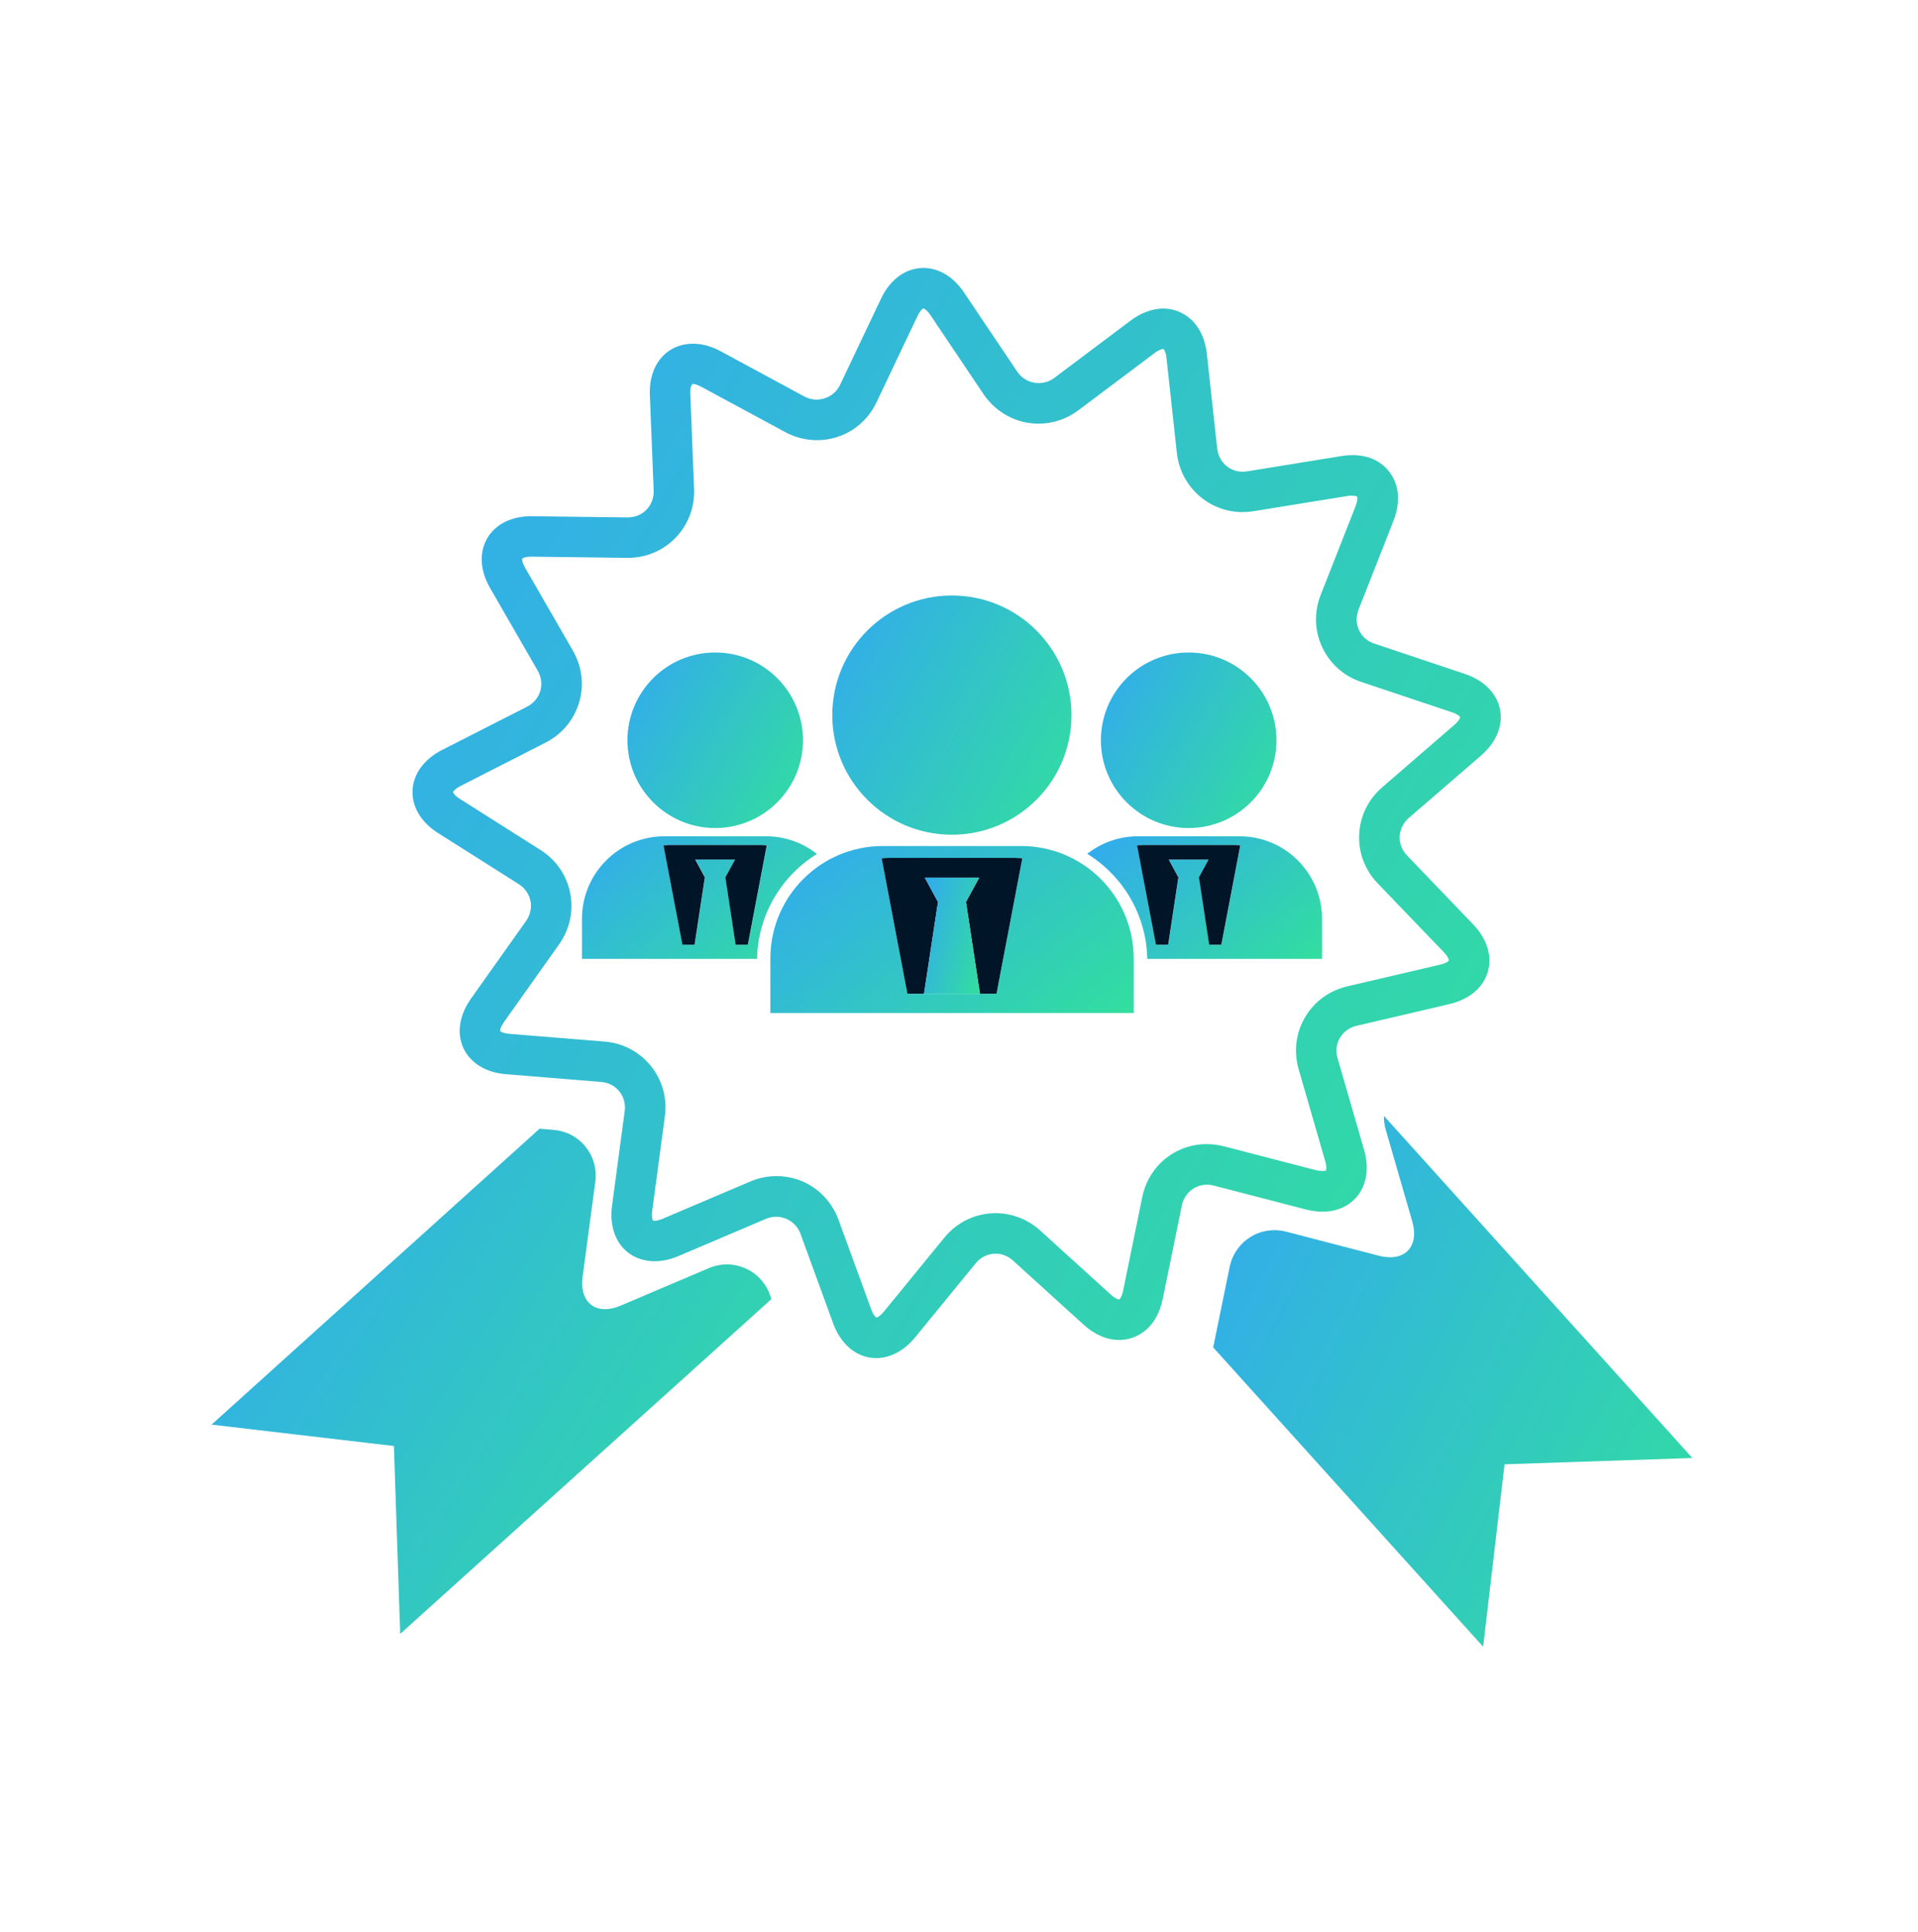
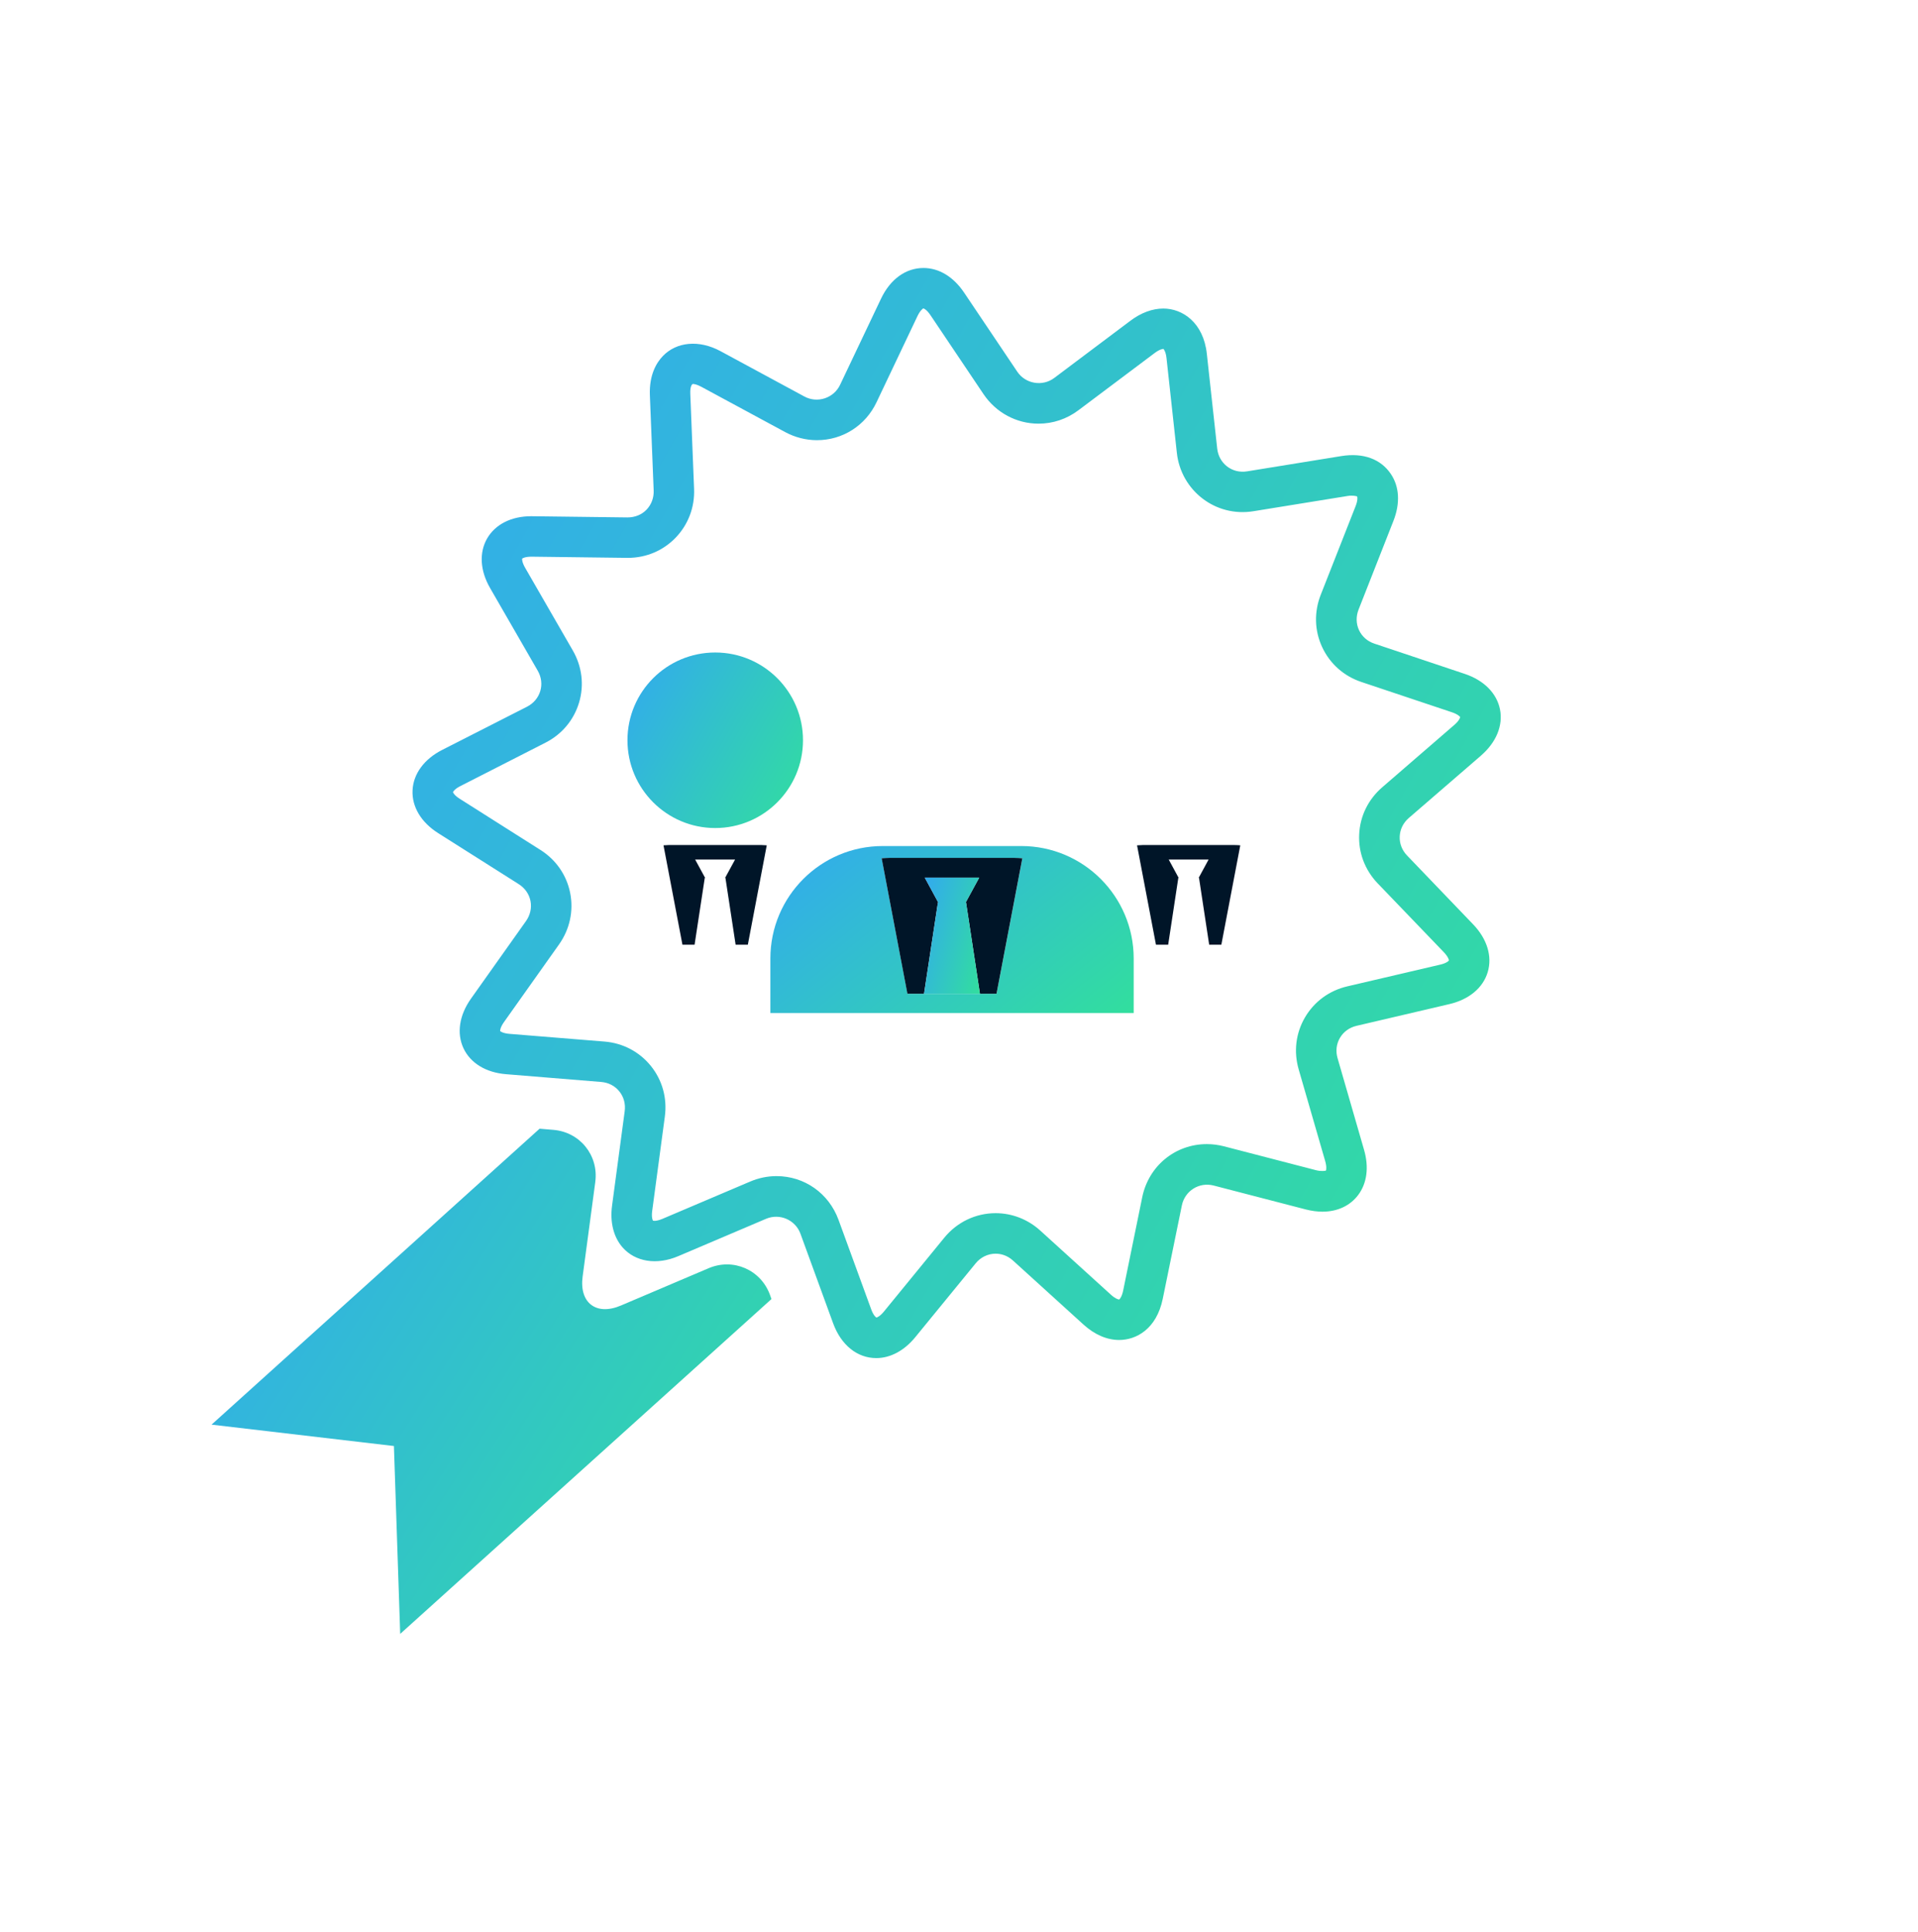
<svg xmlns="http://www.w3.org/2000/svg" width="136" height="137" viewBox="0 0 136 137" fill="none">
  <path d="M105.011 53.572C106.094 52.635 106.586 51.443 106.361 50.298C106.133 49.153 105.224 48.235 103.866 47.78L97.456 45.635C96.962 45.472 96.575 45.131 96.364 44.678C96.154 44.224 96.142 43.711 96.331 43.224L98.803 36.935C99.297 35.681 99.229 34.493 98.611 33.591C97.913 32.562 96.69 32.08 95.101 32.337L88.425 33.419C87.357 33.591 86.425 32.861 86.309 31.805L85.573 25.087C85.335 22.87 83.851 21.876 82.49 21.876C81.714 21.876 80.91 22.173 80.158 22.738L74.754 26.797C73.917 27.425 72.71 27.217 72.132 26.353L68.359 20.741C67.602 19.619 66.579 19 65.48 19C64.223 19 63.127 19.794 62.468 21.183L59.566 27.288C59.122 28.226 57.965 28.614 57.039 28.114L51.09 24.898C49.573 24.078 47.977 24.229 47.002 25.243C46.551 25.712 46.024 26.575 46.081 28.025L46.35 34.778C46.37 35.292 46.19 35.772 45.849 36.132C45.507 36.488 45.033 36.686 44.492 36.686L37.663 36.601C36.259 36.601 35.123 37.174 34.544 38.172C33.964 39.176 34.038 40.46 34.753 41.696L38.129 47.553C38.387 48.002 38.452 48.514 38.31 48.994C38.166 49.473 37.834 49.867 37.372 50.105L31.348 53.172C30.072 53.823 29.308 54.867 29.253 56.032C29.197 57.195 29.859 58.305 31.07 59.069L36.784 62.687C37.222 62.965 37.517 63.387 37.615 63.878C37.71 64.369 37.6 64.874 37.301 65.298L33.39 70.813C32.563 71.985 32.371 73.261 32.863 74.319C33.357 75.376 34.46 76.048 35.887 76.161L42.627 76.711C43.145 76.752 43.602 76.989 43.915 77.38C44.229 77.768 44.364 78.265 44.296 78.782L43.399 85.481C43.243 86.662 43.506 87.71 44.142 88.438C45.037 89.461 46.557 89.718 48.098 89.06L54.318 86.414C55.289 86.002 56.401 86.493 56.758 87.471L59.075 93.823C59.64 95.367 60.784 96.289 62.134 96.289C63.137 96.289 64.119 95.761 64.898 94.809L69.179 89.574C69.534 89.136 70.052 88.887 70.594 88.887C70.913 88.887 71.386 88.971 71.83 89.375L76.835 93.919C77.618 94.629 78.491 95.005 79.358 95.005C80.56 95.005 82.005 94.238 82.448 92.084L83.803 85.461C84.014 84.435 85.026 83.787 86.061 84.056L92.604 85.754C93.005 85.855 93.397 85.908 93.772 85.908C94.831 85.908 95.729 85.49 96.303 84.728C96.932 83.893 97.078 82.75 96.72 81.519L94.843 75.024C94.698 74.527 94.758 74.016 95.012 73.584C95.266 73.152 95.684 72.849 96.189 72.731L102.771 71.192C104.168 70.864 105.159 70.038 105.491 68.919C105.824 67.799 105.445 66.567 104.451 65.532L99.77 60.654C99.41 60.28 99.225 59.799 99.25 59.299C99.273 58.799 99.501 58.337 99.892 57.998L105.01 53.576L105.011 53.572ZM97.698 62.641L102.383 67.517C102.694 67.845 102.742 68.064 102.741 68.096C102.723 68.13 102.561 68.292 102.122 68.393L95.536 69.932C94.257 70.23 93.192 71.011 92.536 72.128C91.879 73.248 91.722 74.56 92.086 75.821L93.964 82.316C94.091 82.751 94.032 82.967 94.017 82.995C93.988 83.014 93.68 83.061 93.325 82.97L86.785 81.273C86.387 81.171 85.98 81.118 85.576 81.118C83.329 81.118 81.447 82.667 80.992 84.884L79.639 91.507C79.546 91.951 79.391 92.115 79.359 92.136C79.279 92.136 79.063 92.063 78.767 91.791L73.76 87.246C72.884 86.452 71.762 86.014 70.596 86.014C69.186 86.014 67.859 86.648 66.956 87.755L62.675 92.991C62.398 93.329 62.194 93.409 62.142 93.413C62.096 93.394 61.926 93.247 61.776 92.835L59.458 86.487C58.769 84.605 57.044 83.387 55.059 83.387C54.417 83.387 53.792 83.519 53.194 83.772L46.974 86.416C46.687 86.538 46.498 86.559 46.41 86.559L46.303 86.547C46.275 86.512 46.187 86.307 46.244 85.863L47.142 79.164C47.317 77.862 46.966 76.587 46.152 75.577C45.338 74.569 44.169 73.953 42.859 73.847L36.12 73.3C35.667 73.263 35.485 73.128 35.464 73.104C35.455 73.066 35.472 72.841 35.732 72.471L39.644 66.955C40.402 65.88 40.68 64.588 40.431 63.318C40.18 62.048 39.429 60.96 38.319 60.259L32.606 56.639C32.221 56.399 32.126 56.198 32.119 56.164C32.129 56.127 32.247 55.933 32.65 55.73L38.672 52.659C39.844 52.064 40.692 51.05 41.062 49.807C41.431 48.562 41.27 47.254 40.613 46.114L37.236 40.257C37.009 39.862 37.015 39.64 37.025 39.608C37.05 39.58 37.233 39.468 37.695 39.468L44.515 39.553C45.818 39.553 47.027 39.041 47.915 38.115C48.804 37.186 49.268 35.959 49.215 34.659L48.946 27.904C48.93 27.448 49.04 27.252 49.125 27.223C49.197 27.223 49.395 27.244 49.721 27.419L55.671 30.633C56.366 31.009 57.147 31.209 57.925 31.209C59.748 31.209 61.37 30.176 62.155 28.516L65.058 22.406C65.255 21.997 65.442 21.874 65.472 21.865C65.513 21.868 65.717 21.962 65.971 22.338L69.742 27.949C70.626 29.259 72.079 30.038 73.638 30.038C74.66 30.038 75.639 29.711 76.471 29.085L81.877 25.027C82.24 24.755 82.448 24.741 82.495 24.738C82.527 24.762 82.664 24.939 82.714 25.391L83.448 32.112C83.738 34.758 86.165 36.687 88.878 36.246L95.553 35.165C95.924 35.103 96.211 35.183 96.231 35.197C96.251 35.234 96.29 35.456 96.125 35.878L93.651 42.167C93.171 43.389 93.204 44.709 93.752 45.883C94.3 47.059 95.287 47.937 96.536 48.354L102.949 50.499C103.378 50.642 103.523 50.813 103.537 50.84C103.537 50.881 103.467 51.097 103.126 51.393L98.012 55.817C97.018 56.676 96.436 57.859 96.376 59.152C96.312 60.45 96.781 61.682 97.69 62.635L97.698 62.641Z" fill="url(#paint0_linear_16350_181475)" />
-   <path d="M97.757 89.029L91.212 87.329C89.381 86.852 87.569 87.984 87.189 89.84L86.023 95.53L105.165 116.753L106.683 103.82L120.001 103.373L98.128 79.117C98.122 79.436 98.164 79.764 98.257 80.09L100.136 86.585C100.66 88.405 99.59 89.503 97.757 89.03V89.029Z" fill="url(#paint1_linear_16350_181475)" />
  <path d="M42.209 83.797C42.46 81.921 41.122 80.26 39.232 80.107L38.261 80.025L15 101.007L27.932 102.523L28.377 115.843L54.703 92.103L54.596 91.804C53.948 90.025 51.991 89.174 50.246 89.917L44.023 92.564C42.283 93.305 41.061 92.376 41.313 90.502L42.211 83.797H42.209Z" fill="url(#paint2_linear_16350_181475)" />
-   <path d="M78.062 52.485C78.062 55.919 80.849 58.708 84.287 58.708C87.725 58.708 90.51 55.921 90.51 52.485C90.51 49.048 87.723 46.262 84.287 46.262C80.851 46.262 78.062 49.045 78.062 52.485Z" fill="url(#paint3_linear_16350_181475)" />
-   <path d="M80.69 59.293C79.332 59.293 78.086 59.761 77.094 60.535C79.601 62.089 81.29 64.838 81.35 67.984H93.743V65.144C93.743 61.914 91.126 59.293 87.895 59.293H80.69ZM86.609 66.98H85.747L85.027 62.241H85.002L85.708 60.941H82.879L83.584 62.241H83.56L82.841 66.98H81.975L80.634 59.933L81.031 59.914H87.555C87.691 59.914 87.822 59.921 87.954 59.933L86.611 66.98H86.609Z" fill="url(#paint4_linear_16350_181475)" />
  <path d="M85.019 62.242L85.739 66.98H86.602L87.945 59.934C87.813 59.922 87.682 59.914 87.546 59.914H81.022L80.625 59.934L81.966 66.98H82.832L83.551 62.242H83.575L82.87 60.941H85.699L84.993 62.242H85.017H85.019Z" fill="#001528" />
  <path d="M44.492 52.485C44.492 55.919 47.279 58.708 50.714 58.708C54.148 58.708 56.938 55.921 56.938 52.485C56.938 49.048 54.151 46.262 50.714 46.262C47.276 46.262 44.492 49.045 44.492 52.485Z" fill="url(#paint5_linear_16350_181475)" />
-   <path d="M41.266 65.144V67.984H53.681C53.743 64.841 55.425 62.098 57.927 60.544C56.93 59.764 55.681 59.293 54.32 59.293H47.116C43.885 59.293 41.266 61.914 41.266 65.144ZM53.98 59.912L54.378 59.932L53.036 66.978H52.172L51.45 62.24H51.426L52.135 60.939H49.301L50.011 62.24H49.984L49.263 66.978H48.403L47.058 59.932L47.455 59.912H53.982H53.98Z" fill="url(#paint6_linear_16350_181475)" />
  <path d="M51.439 62.241L52.161 66.98H53.027L54.368 59.933L53.969 59.912H47.444L47.047 59.933L48.39 66.98H49.251L49.973 62.241H49.998L49.29 60.941H52.123L51.415 62.241H51.439Z" fill="#001528" />
-   <path d="M59.016 50.702C59.016 55.387 62.811 59.183 67.497 59.183C72.182 59.183 75.976 55.387 75.976 50.702C75.976 46.016 72.182 42.221 67.497 42.221C62.811 42.221 59.016 46.02 59.016 50.702Z" fill="url(#paint7_linear_16350_181475)" />
  <path d="M62.596 59.984C58.196 59.984 54.625 63.554 54.625 67.957V71.825H80.387V67.957C80.387 63.555 76.818 59.984 72.415 59.984H62.596ZM70.664 70.458H65.526L66.506 64.002L65.523 70.458H64.345L62.519 60.856C62.695 60.841 62.878 60.827 63.059 60.827H71.95C72.134 60.827 72.315 60.842 72.494 60.856L70.664 70.458Z" fill="url(#paint8_linear_16350_181475)" />
  <path d="M68.501 63.999L69.485 70.455H70.661L72.491 60.853C72.311 60.838 72.131 60.824 71.947 60.824H63.056C62.875 60.824 62.694 60.839 62.516 60.853L64.342 70.455H65.52L66.503 63.999H66.536L65.574 62.226H69.432L68.467 63.999H68.501Z" fill="#001528" />
  <path d="M65.523 70.456H69.485L68.502 64H68.467L69.433 62.227H65.575L66.537 64H66.504L65.523 70.456Z" fill="url(#paint9_linear_16350_181475)" />
  <defs>
    <linearGradient id="paint0_linear_16350_181475" x1="21.592" y1="-4.483" x2="129.666" y2="57.248" gradientUnits="userSpaceOnUse">
      <stop stop-color="#32A0FE" />
      <stop offset="1" stop-color="#32DF9D" />
    </linearGradient>
    <linearGradient id="paint1_linear_16350_181475" x1="82.652" y1="67.682" x2="132.474" y2="93.416" gradientUnits="userSpaceOnUse">
      <stop stop-color="#32A0FE" />
      <stop offset="1" stop-color="#32DF9D" />
    </linearGradient>
    <linearGradient id="paint2_linear_16350_181475" x1="11.06" y1="69.143" x2="63.656" y2="102.499" gradientUnits="userSpaceOnUse">
      <stop stop-color="#32A0FE" />
      <stop offset="1" stop-color="#32DF9D" />
    </linearGradient>
    <linearGradient id="paint3_linear_16350_181475" x1="76.827" y1="42.48" x2="94.246" y2="52.447" gradientUnits="userSpaceOnUse">
      <stop stop-color="#32A0FE" />
      <stop offset="1" stop-color="#32DF9D" />
    </linearGradient>
    <linearGradient id="paint4_linear_16350_181475" x1="75.442" y1="56.652" x2="89.491" y2="72.051" gradientUnits="userSpaceOnUse">
      <stop stop-color="#32A0FE" />
      <stop offset="1" stop-color="#32DF9D" />
    </linearGradient>
    <linearGradient id="paint5_linear_16350_181475" x1="43.257" y1="42.48" x2="60.675" y2="52.445" gradientUnits="userSpaceOnUse">
      <stop stop-color="#32A0FE" />
      <stop offset="1" stop-color="#32DF9D" />
    </linearGradient>
    <linearGradient id="paint6_linear_16350_181475" x1="39.612" y1="56.652" x2="53.661" y2="72.061" gradientUnits="userSpaceOnUse">
      <stop stop-color="#32A0FE" />
      <stop offset="1" stop-color="#32DF9D" />
    </linearGradient>
    <linearGradient id="paint7_linear_16350_181475" x1="57.333" y1="37.067" x2="81.069" y2="50.646" gradientUnits="userSpaceOnUse">
      <stop stop-color="#32A0FE" />
      <stop offset="1" stop-color="#32DF9D" />
    </linearGradient>
    <linearGradient id="paint8_linear_16350_181475" x1="52.069" y1="56.387" x2="70.838" y2="79.751" gradientUnits="userSpaceOnUse">
      <stop stop-color="#32A0FE" />
      <stop offset="1" stop-color="#32DF9D" />
    </linearGradient>
    <linearGradient id="paint9_linear_16350_181475" x1="65.13" y1="59.726" x2="71.971" y2="61.611" gradientUnits="userSpaceOnUse">
      <stop stop-color="#32A0FE" />
      <stop offset="1" stop-color="#32DF9D" />
    </linearGradient>
  </defs>
</svg>